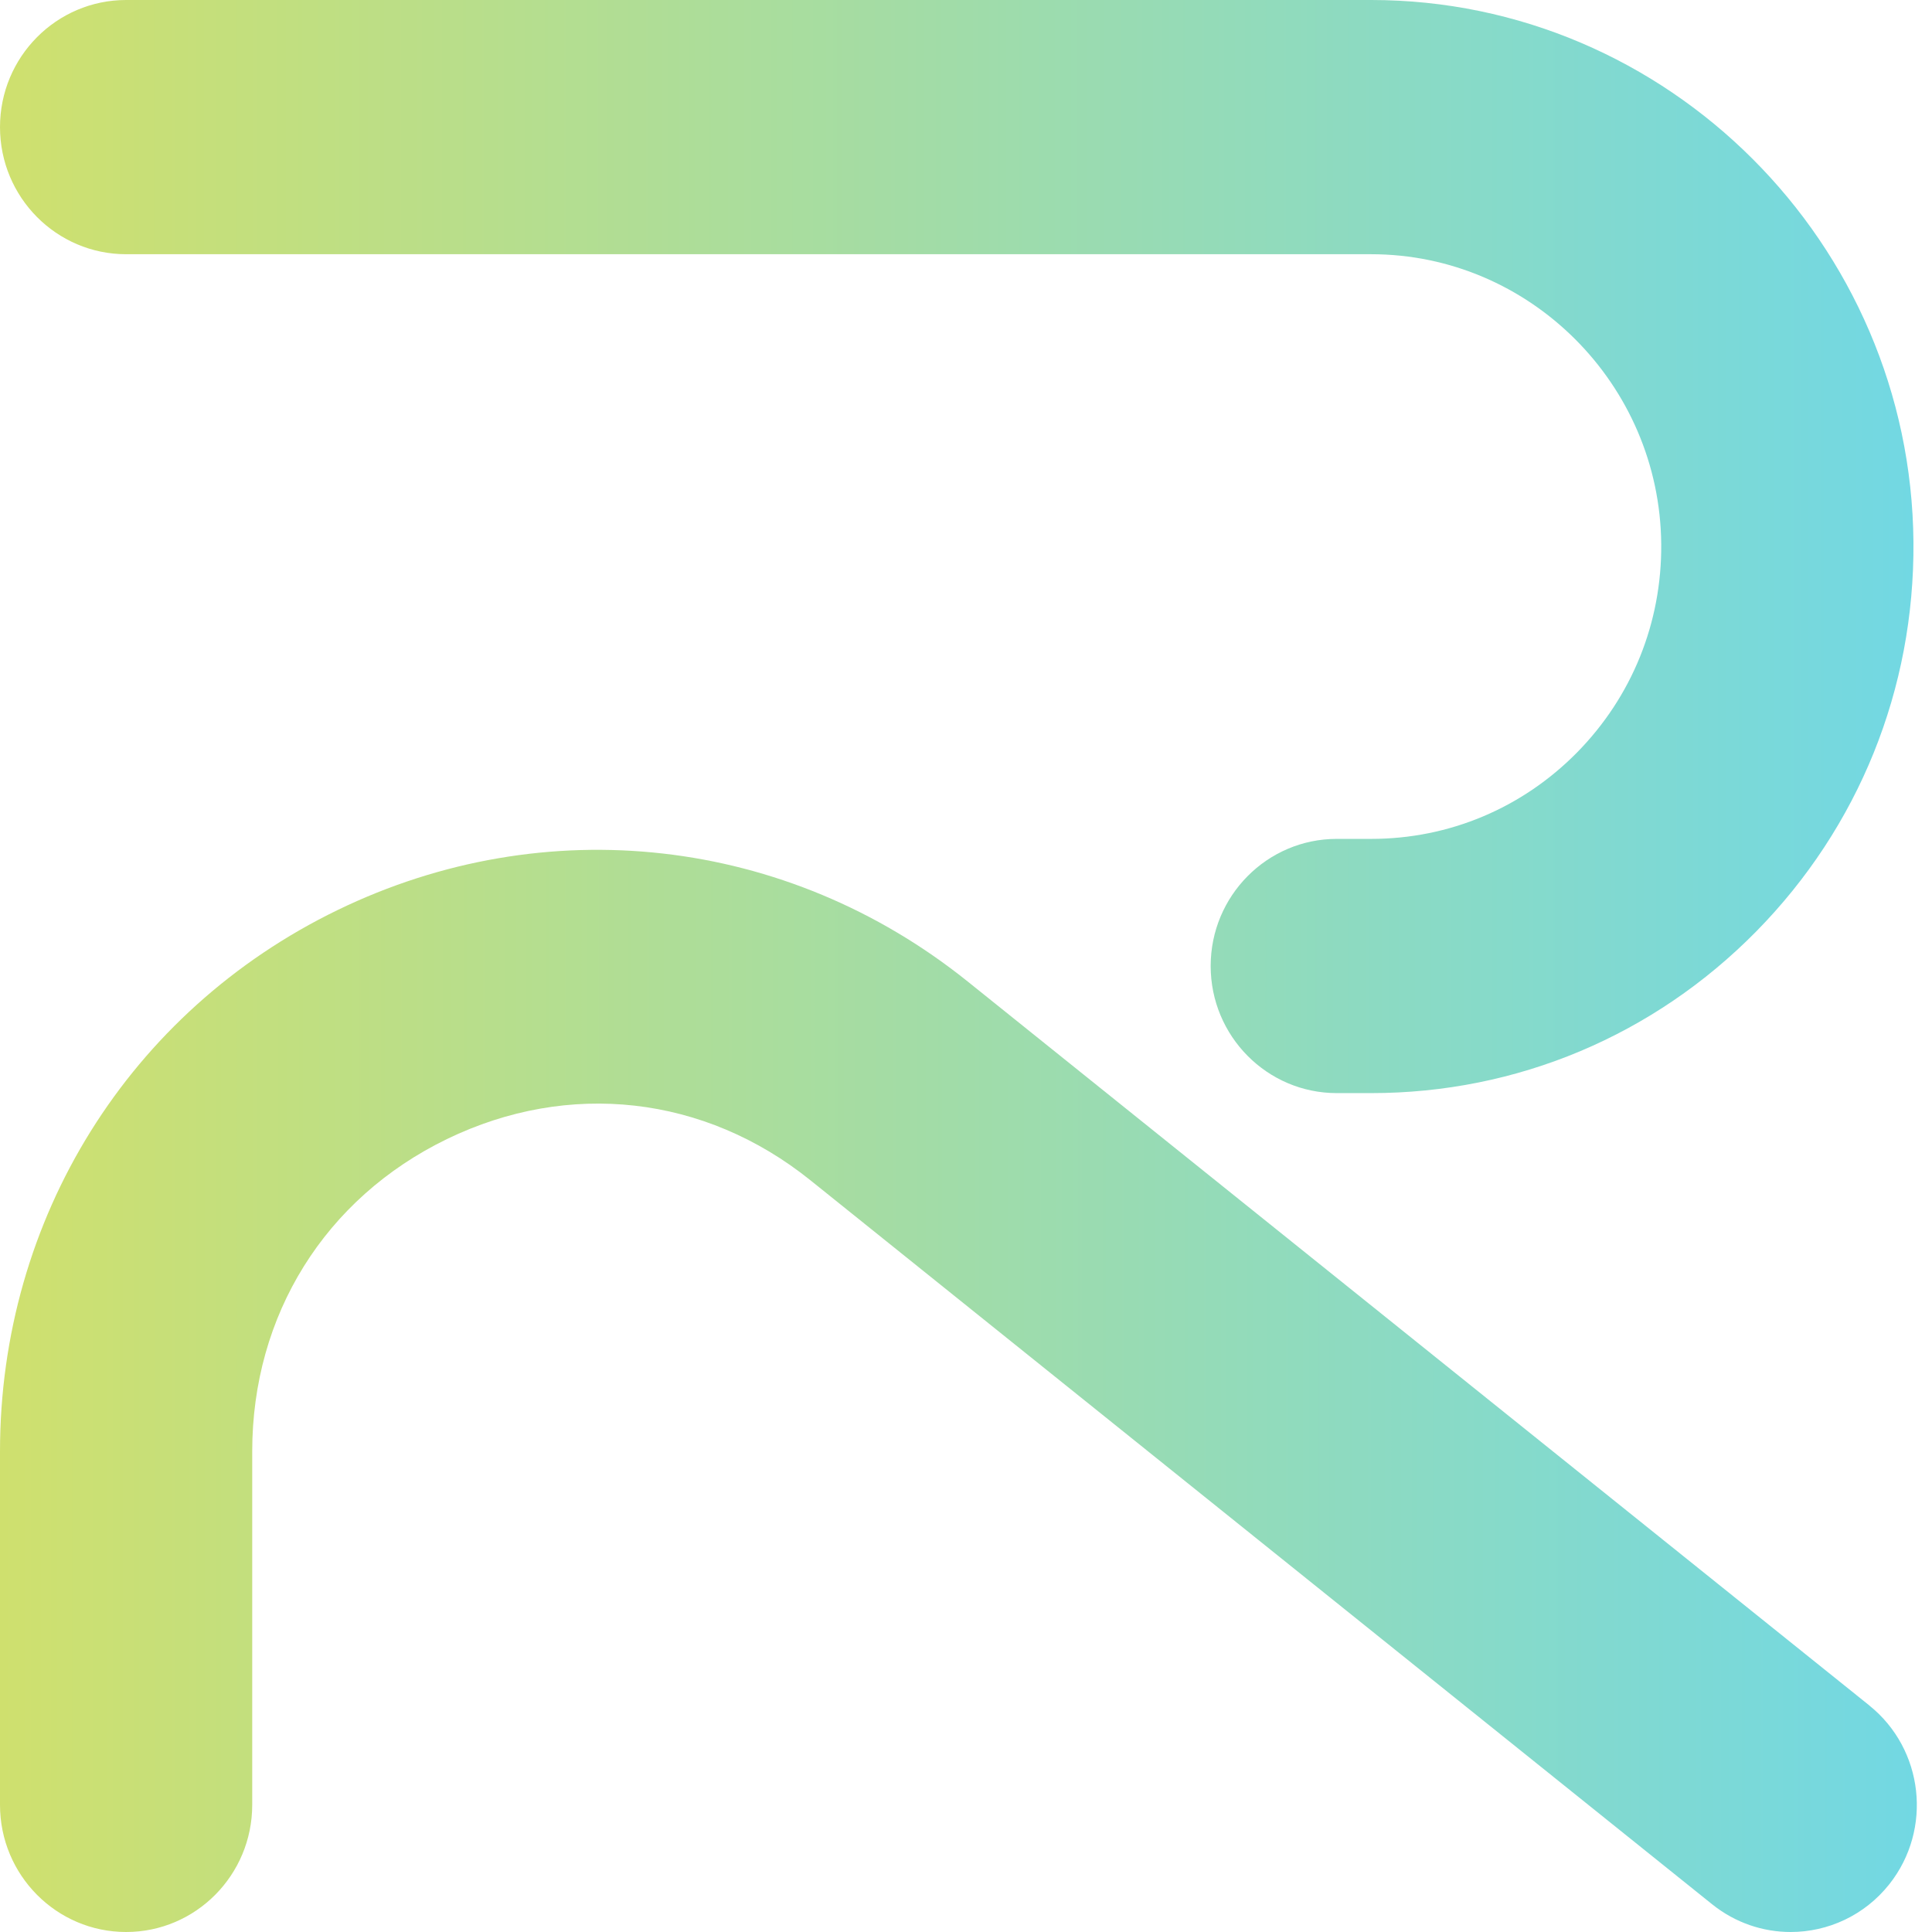
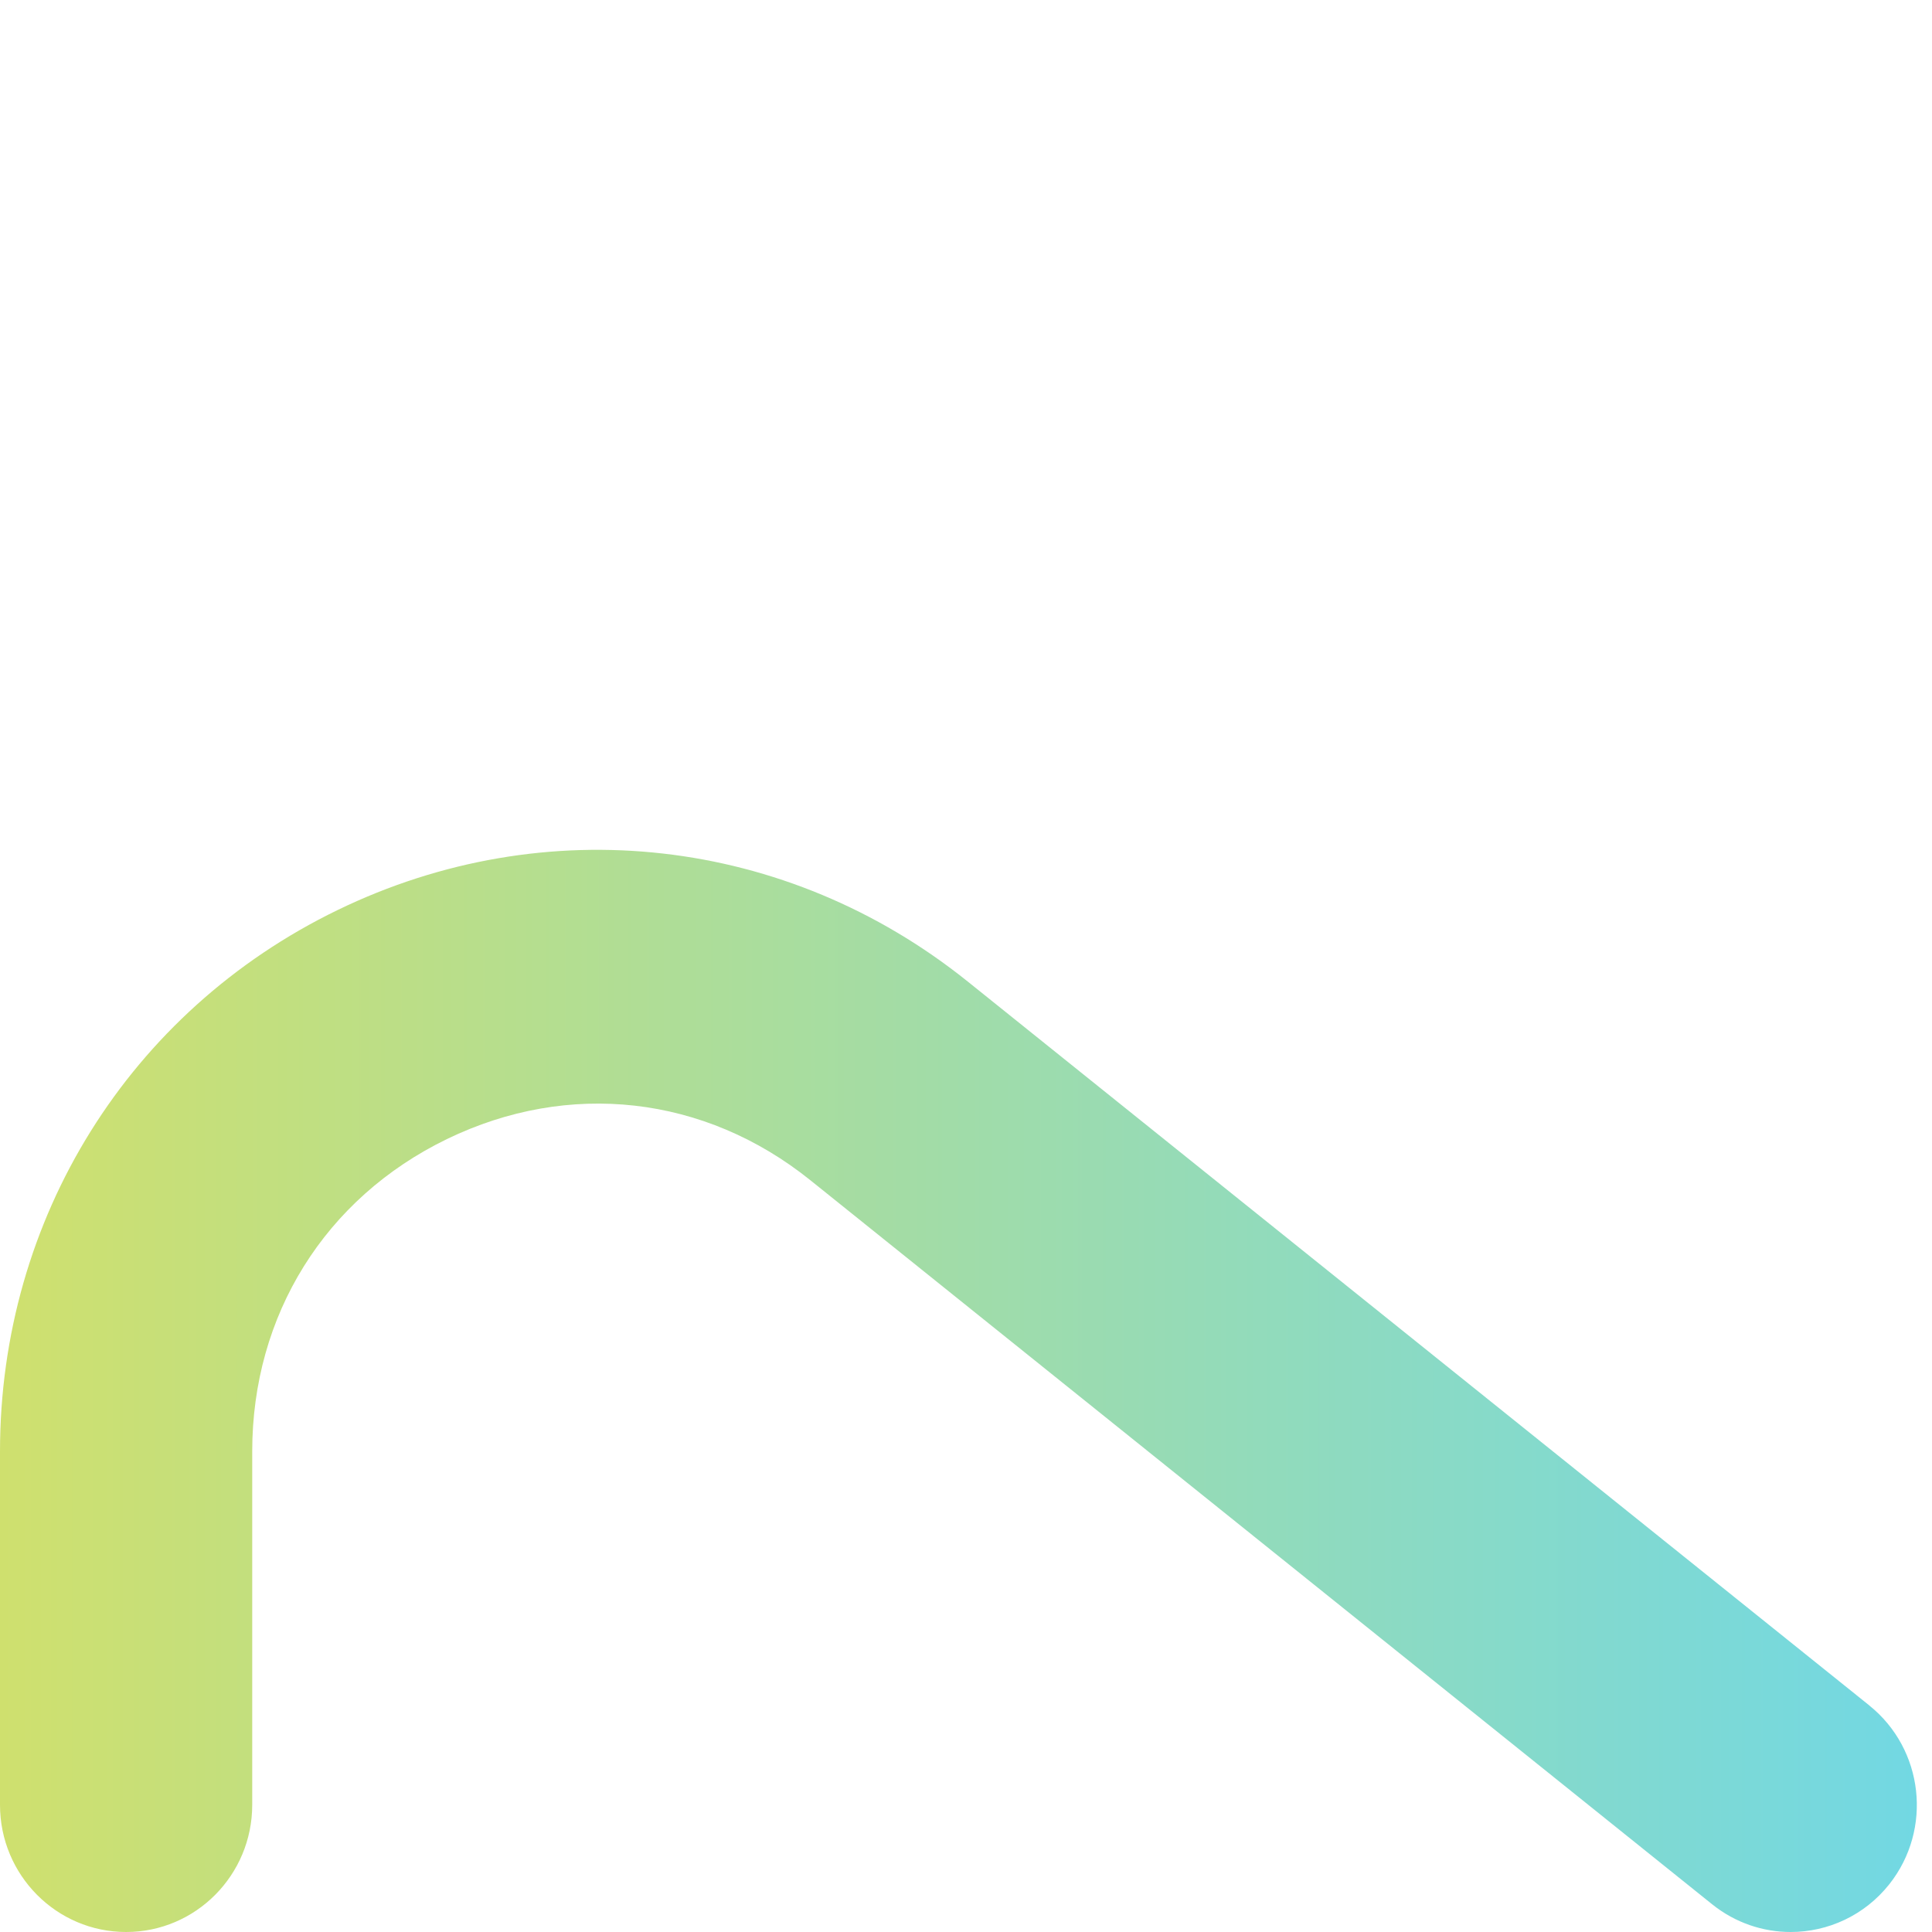
<svg xmlns="http://www.w3.org/2000/svg" width="53" height="53" viewBox="0 0 53 53" fill="none">
  <g clip-path="url(#clip0_493_406)">
-     <path d="M3.46 6.974H37.615C41.967 6.974 45.535 10.542 45.572 14.926C45.59 17.081 44.769 19.11 43.265 20.64C41.759 22.169 39.753 23.013 37.615 23.013H36.671C34.762 23.013 33.212 24.575 33.212 26.5C33.212 28.425 34.762 29.987 36.671 29.987H37.615C41.611 29.987 45.362 28.411 48.178 25.552C50.992 22.692 52.523 18.899 52.491 14.87C52.424 6.671 45.752 0 37.615 0H3.46C1.55 0 0 1.562 0 3.487C0 5.412 1.55 6.974 3.46 6.974Z" fill="url(#paint0_linear_493_406)" />
    <path d="M51.282 46.786L26.546 26.925C21.59 22.946 14.966 22.195 9.255 24.968C3.545 27.741 0 33.429 0 39.817V49.513C0 51.438 1.55 53 3.46 53C5.369 53 6.919 51.438 6.919 49.513V39.817C6.919 36.077 8.914 32.874 12.258 31.249C15.603 29.627 19.332 30.047 22.233 32.379L46.969 52.24C47.606 52.751 48.367 53 49.123 53C50.141 53 51.148 52.549 51.831 51.687C53.021 50.18 52.774 47.986 51.28 46.786H51.282Z" fill="url(#paint1_linear_493_406)" />
  </g>
  <defs>
    <linearGradient id="paint0_linear_493_406" x1="0" y1="14.993" x2="52.491" y2="14.993" gradientUnits="userSpaceOnUse">
      <stop stop-color="#CFE06E" />
      <stop offset="1" stop-color="#72D8E3" />
    </linearGradient>
    <linearGradient id="paint1_linear_493_406" x1="0" y1="38.158" x2="52.585" y2="38.158" gradientUnits="userSpaceOnUse">
      <stop stop-color="#CFE06E" />
      <stop offset="1" stop-color="#72D8E3" />
    </linearGradient>
    <clipPath id="clip0_493_406">
      <rect width="318" height="53" fill="white" />
    </clipPath>
  </defs>
</svg>